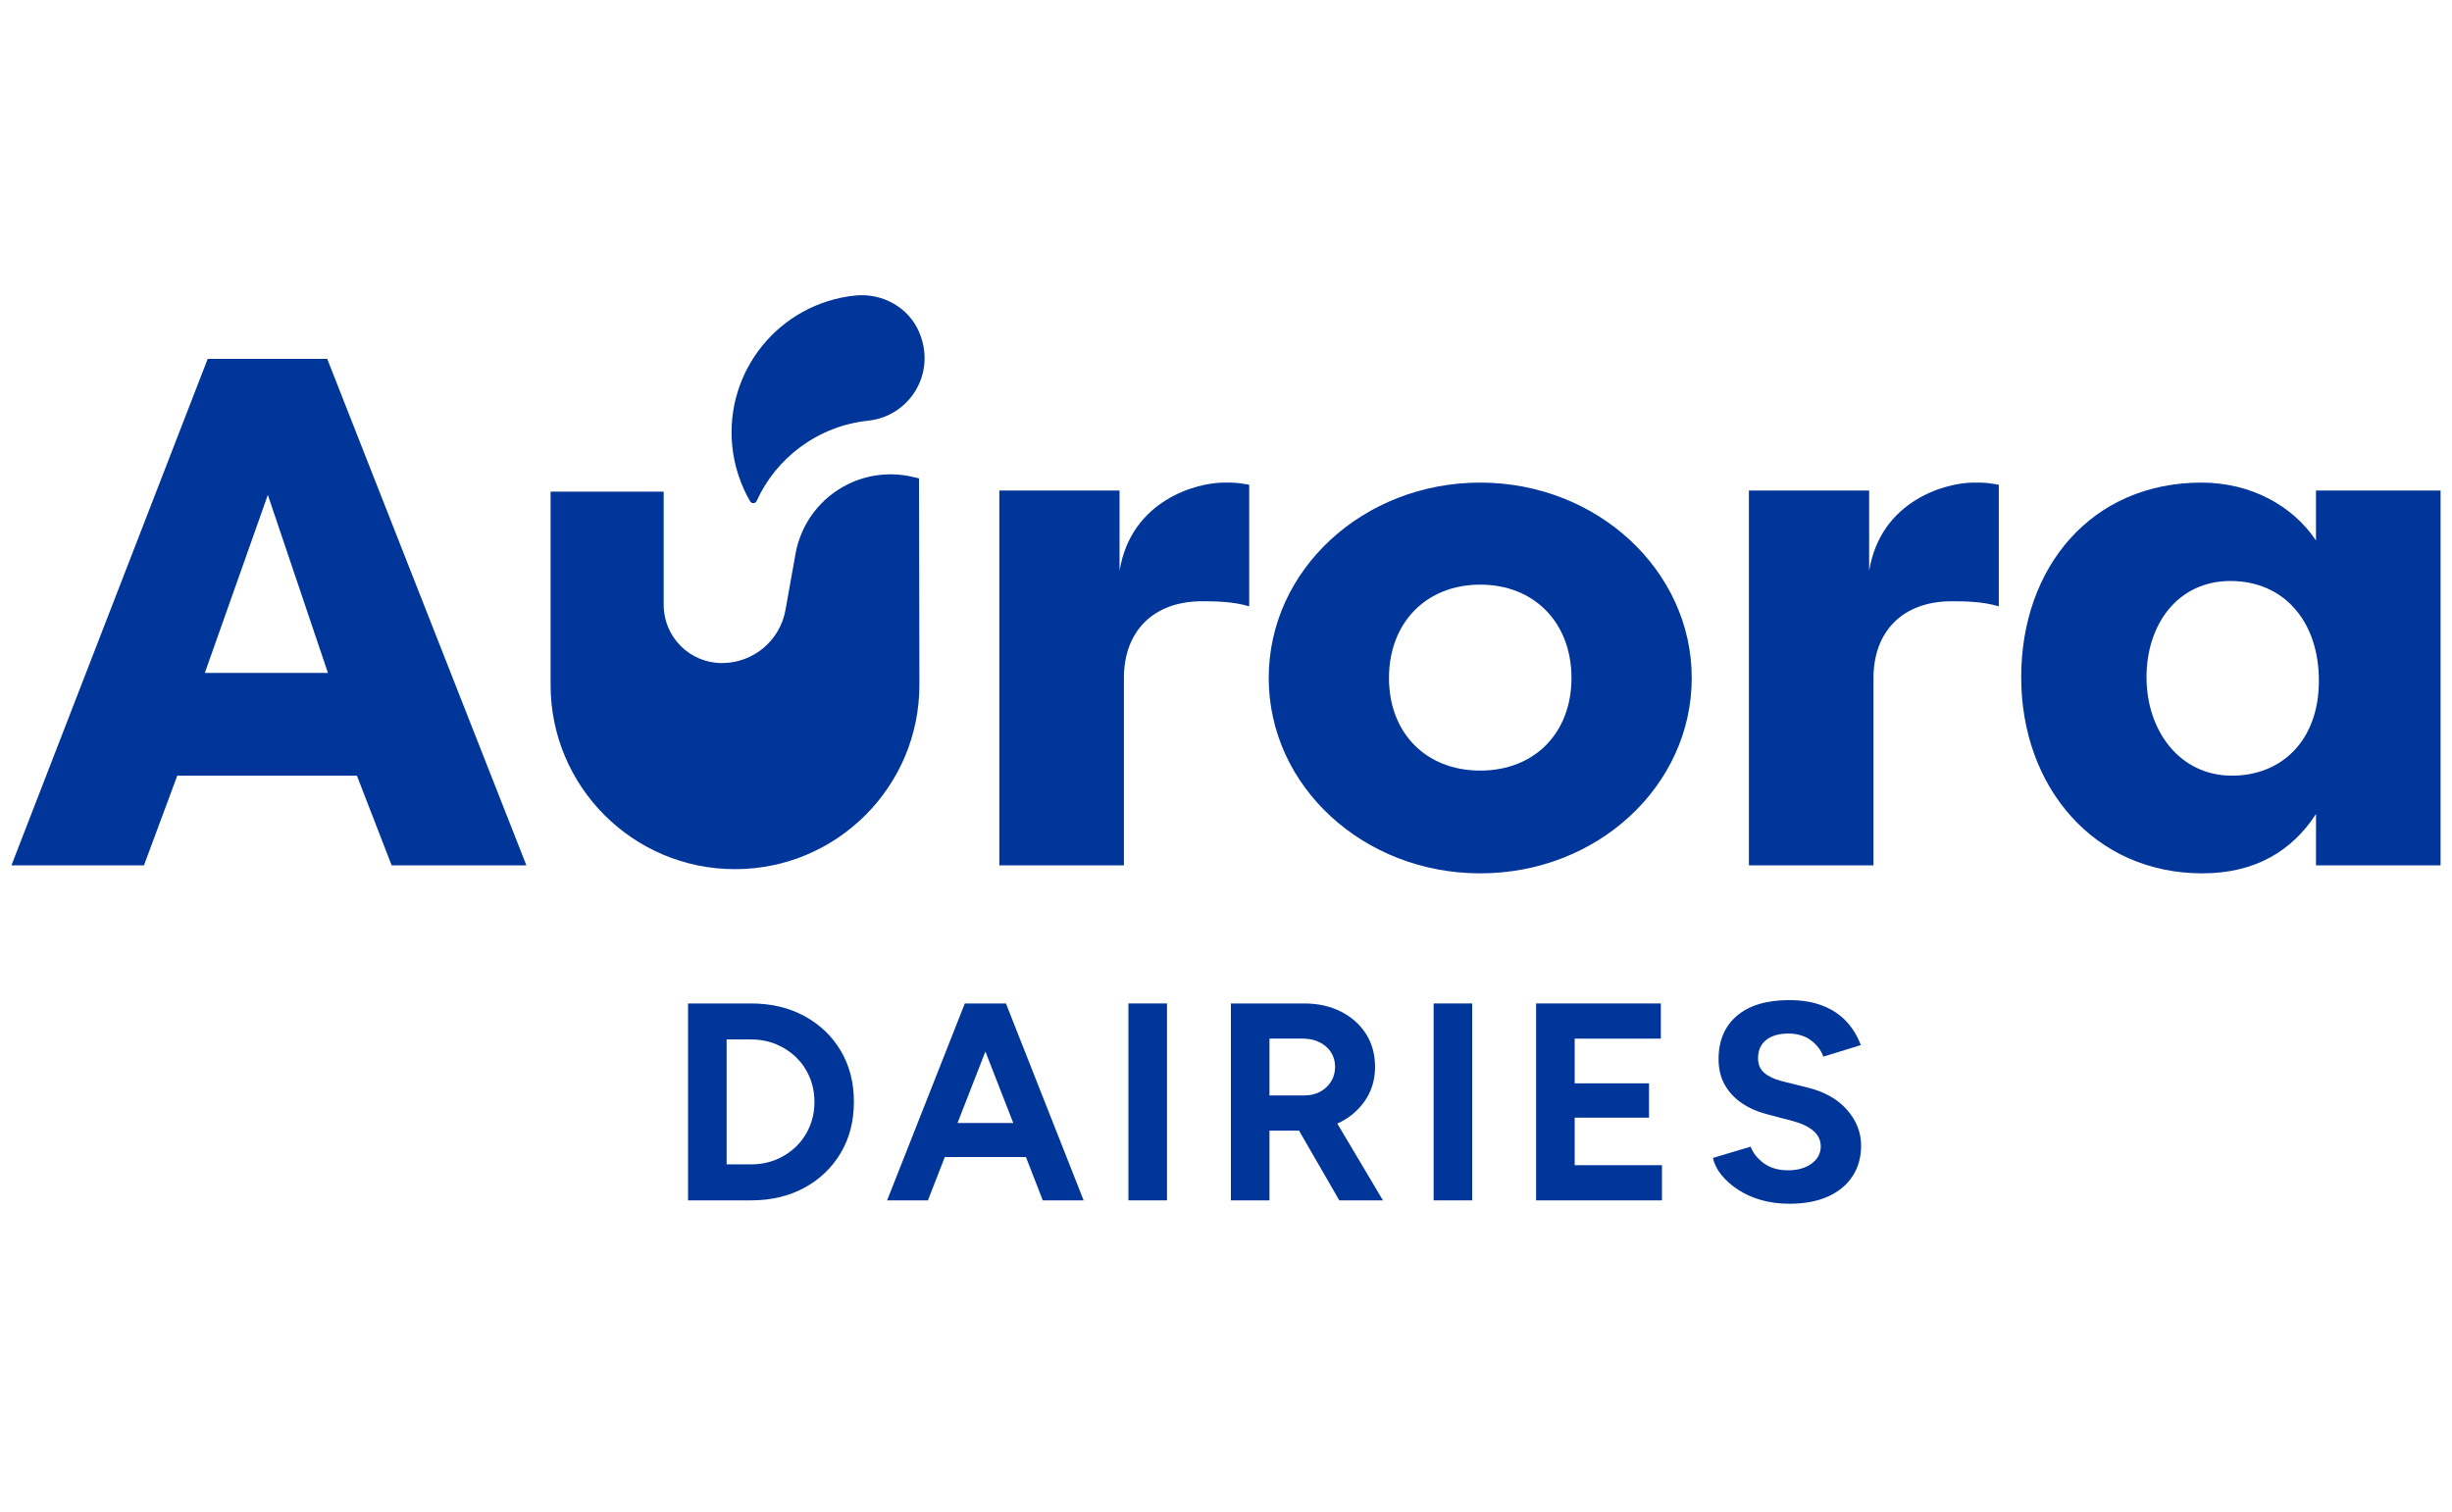
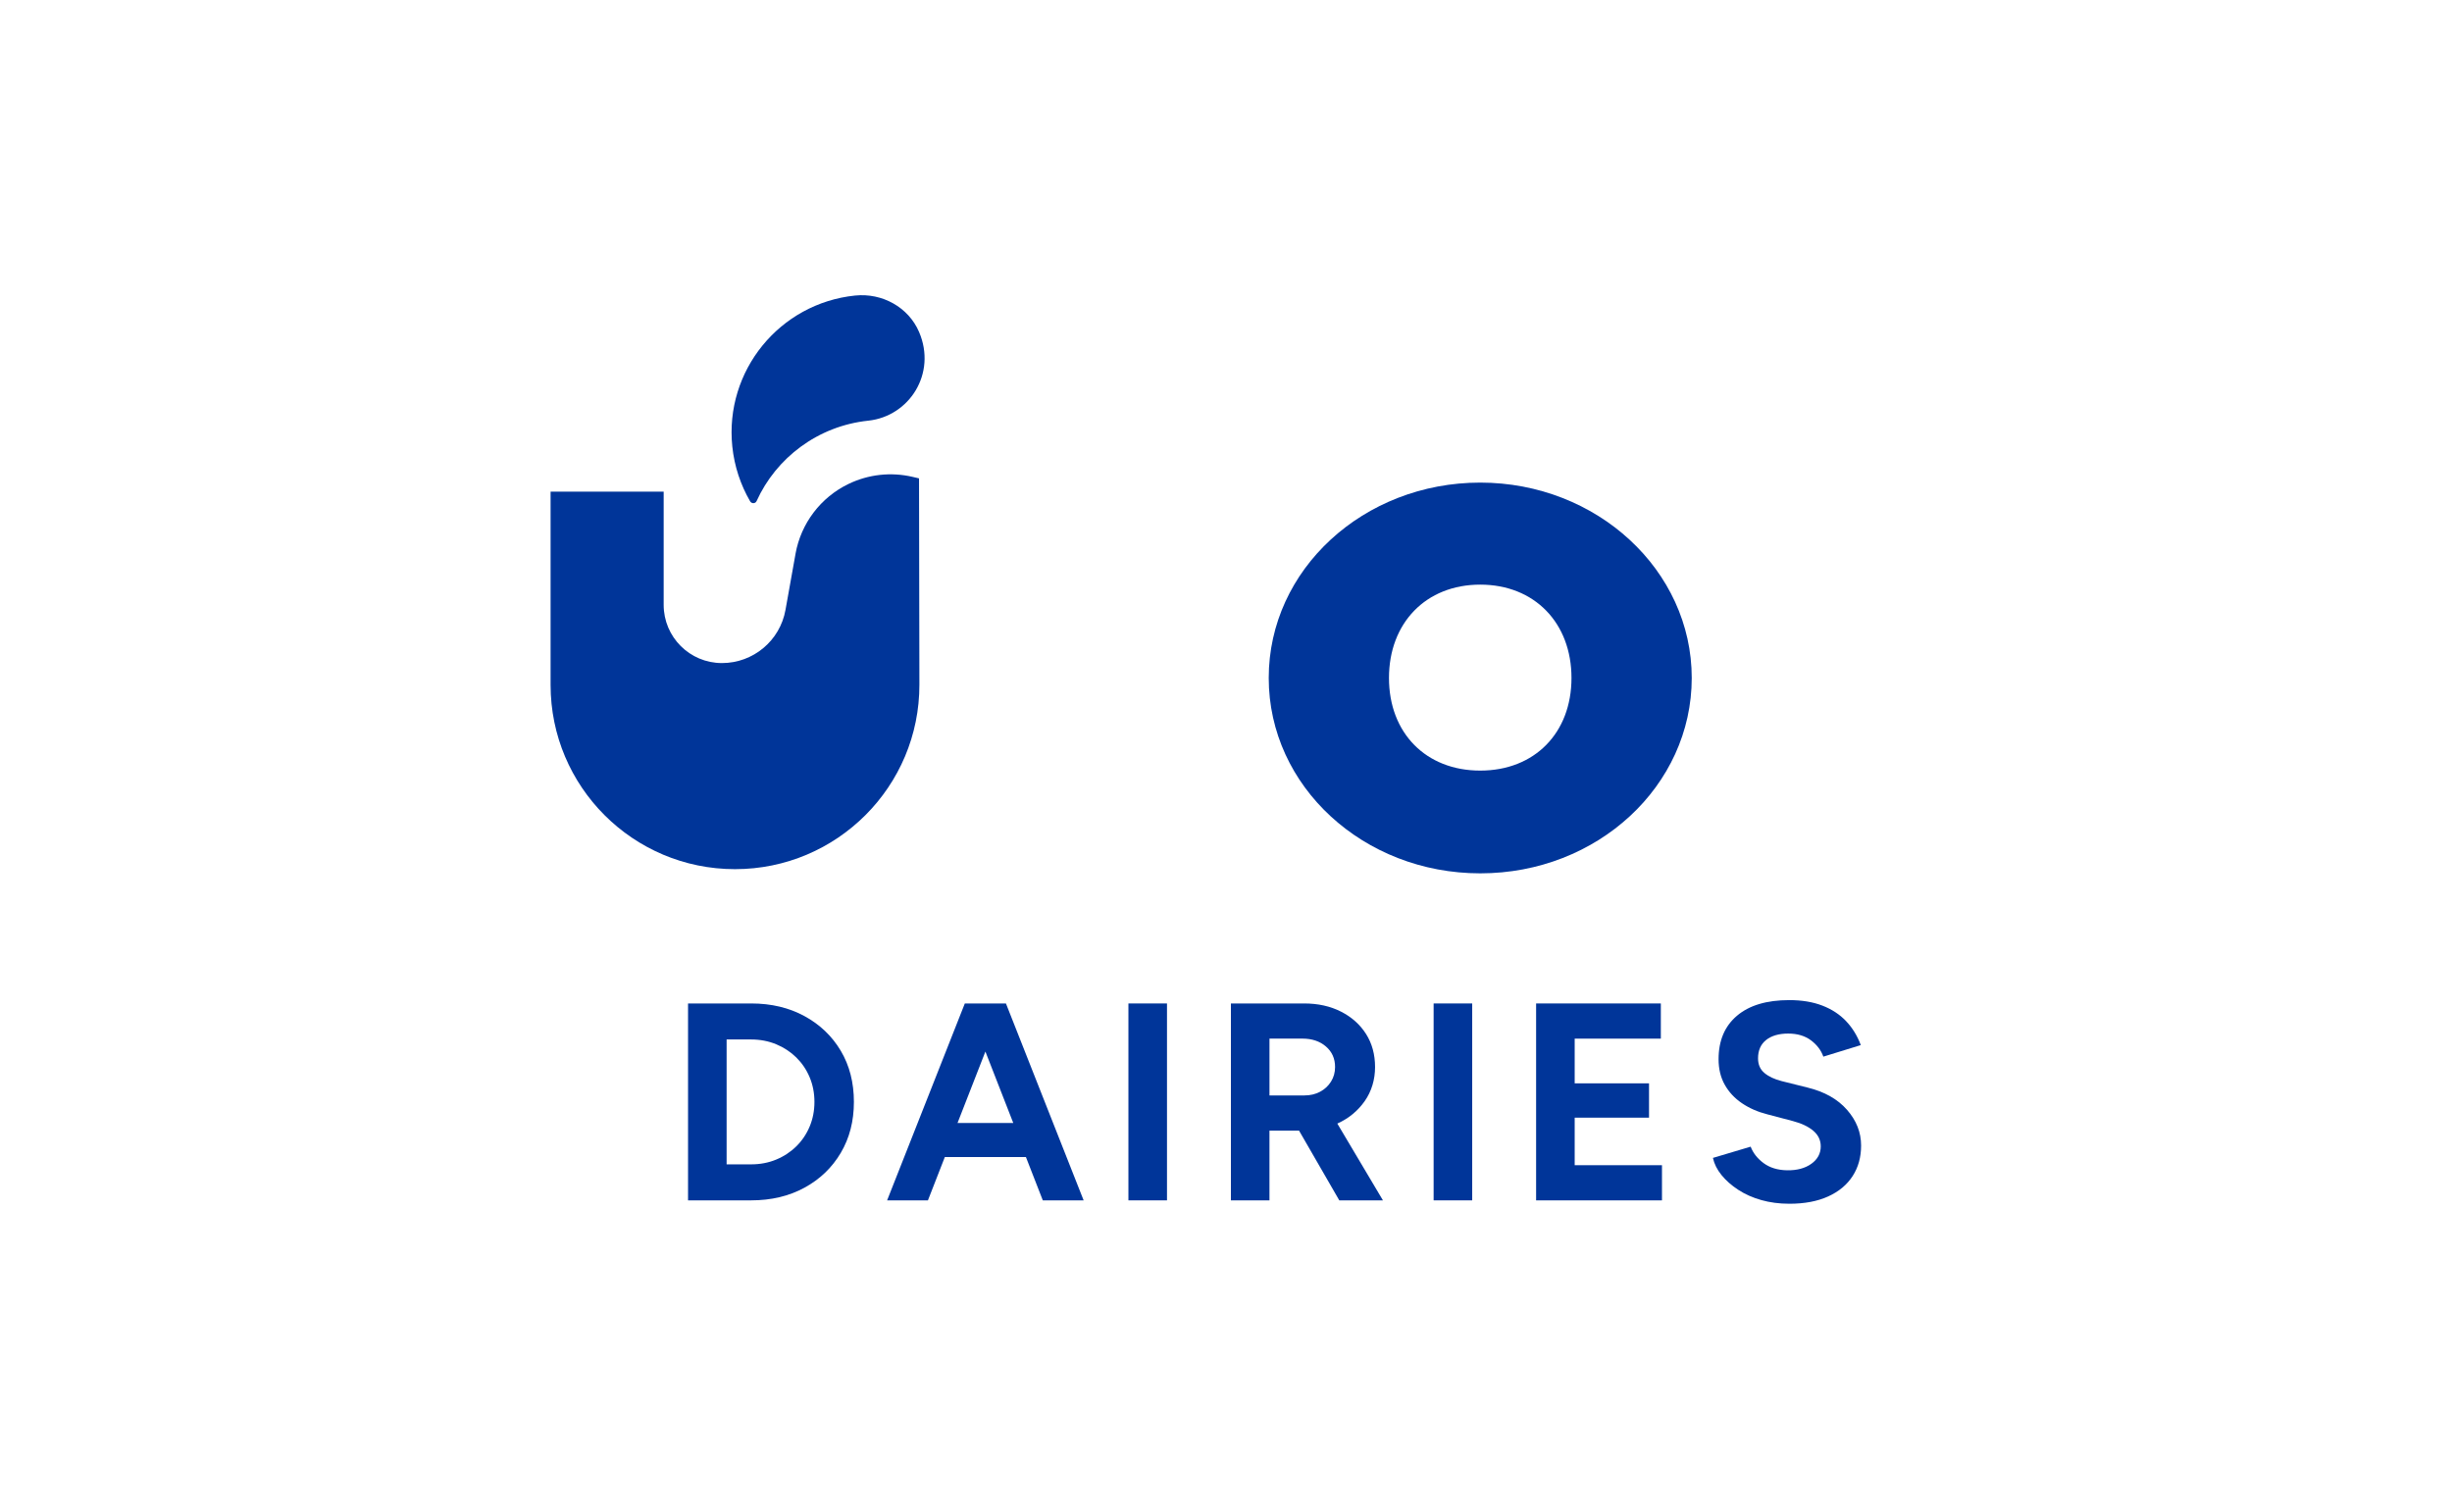
<svg xmlns="http://www.w3.org/2000/svg" width="167" height="103" viewBox="0 0 167 103" fill="none">
-   <path d="M0.778 58.954L14.146 24.448H22.286L35.852 58.954H26.676L24.308 52.842H12.074L9.804 58.954H0.777H0.778ZM13.949 45.842H22.335L18.242 33.715L13.95 45.842H13.949Z" fill="#003599" />
-   <path d="M76.249 38.891C77.038 34.06 81.528 32.877 83.353 32.877C84.142 32.877 84.241 32.877 85.08 33.025V41.306C83.946 40.961 82.614 40.961 81.874 40.961C78.52 40.961 76.547 43.032 76.547 46.187V58.954H68.062V33.419H76.25V38.891H76.249Z" fill="#003599" />
  <path d="M100.815 59.497C92.873 59.497 86.41 53.581 86.41 46.187C86.41 38.793 92.872 32.877 100.815 32.877C108.758 32.877 115.22 38.841 115.22 46.187C115.22 53.532 108.807 59.497 100.815 59.497ZM100.815 52.497C104.515 52.497 107.03 49.934 107.03 46.187C107.03 42.44 104.514 39.828 100.815 39.828C97.116 39.828 94.6 42.441 94.6 46.187C94.6 49.933 97.116 52.497 100.815 52.497Z" fill="#003599" />
-   <path d="M127.303 38.891C128.092 34.06 132.58 32.877 134.406 32.877C135.195 32.877 135.293 32.877 136.133 33.025V41.306C134.998 40.961 133.666 40.961 132.927 40.961C129.572 40.961 127.599 43.032 127.599 46.187V58.954H119.114V33.419H127.303V38.891Z" fill="#003599" />
-   <path d="M166.222 33.419V58.954H157.738V55.454C156.109 57.969 153.594 59.497 149.992 59.497C142.642 59.497 137.659 53.63 137.659 46.137C137.659 38.644 142.444 32.877 149.943 32.877C153.297 32.877 156.158 34.455 157.736 36.821V33.419H166.221H166.222ZM152.015 52.842C155.37 52.842 157.934 50.475 157.934 46.383C157.934 42.291 155.518 39.58 151.916 39.58C148.314 39.58 146.194 42.538 146.194 46.137C146.194 49.736 148.414 52.842 152.014 52.842H152.015Z" fill="#003599" />
  <path d="M46.861 81.775V68.361H51.156C52.525 68.361 53.736 68.648 54.791 69.223C55.846 69.798 56.67 70.587 57.265 71.589C57.86 72.593 58.157 73.752 58.157 75.068C58.157 76.383 57.86 77.527 57.265 78.536C56.67 79.545 55.846 80.337 54.791 80.912C53.736 81.488 52.525 81.775 51.156 81.775H46.861ZM49.488 79.322H51.156C51.77 79.322 52.339 79.214 52.863 78.997C53.388 78.78 53.844 78.479 54.233 78.096C54.623 77.713 54.927 77.262 55.144 76.745C55.361 76.227 55.469 75.669 55.469 75.068C55.469 74.467 55.361 73.908 55.144 73.391C54.927 72.873 54.622 72.423 54.233 72.04C53.843 71.657 53.386 71.357 52.863 71.14C52.338 70.923 51.769 70.814 51.156 70.814H49.488V79.322Z" fill="#003599" />
  <path d="M60.419 81.775L65.712 68.361H68.512L73.804 81.775H71.023L69.873 78.824H64.35L63.199 81.775H60.418H60.419ZM65.214 76.505H69.012L67.113 71.638L65.214 76.505Z" fill="#003599" />
  <path d="M76.854 81.775V68.361H79.481V81.775H76.854Z" fill="#003599" />
  <path d="M83.834 81.775V68.361H88.82C89.766 68.361 90.603 68.546 91.331 68.917C92.059 69.287 92.628 69.795 93.038 70.44C93.447 71.085 93.652 71.836 93.652 72.692C93.652 73.549 93.415 74.35 92.943 75.02C92.47 75.69 91.849 76.199 91.082 76.544L94.189 81.775H91.216L88.474 77.023H86.46V81.775H83.832H83.834ZM86.461 74.627H88.839C89.235 74.627 89.59 74.544 89.903 74.378C90.216 74.212 90.465 73.983 90.65 73.688C90.836 73.394 90.929 73.062 90.929 72.691C90.929 72.116 90.721 71.65 90.305 71.292C89.891 70.935 89.357 70.755 88.704 70.755H86.461V74.626V74.627Z" fill="#003599" />
  <path d="M97.641 81.775V68.361H100.268V81.775H97.641Z" fill="#003599" />
  <path d="M104.621 81.775V68.361H113.116V70.757H107.248V73.803H112.311V76.141H107.248V79.38H113.193V81.776H104.621V81.775Z" fill="#003599" />
  <path d="M121.861 82.005C121.183 82.005 120.55 81.922 119.962 81.757C119.374 81.591 118.849 81.358 118.389 81.057C117.929 80.757 117.548 80.422 117.248 80.051C116.947 79.681 116.753 79.292 116.663 78.883L119.233 78.117C119.399 78.551 119.693 78.925 120.115 79.238C120.537 79.551 121.067 79.713 121.706 79.726C122.383 79.738 122.936 79.591 123.365 79.285C123.793 78.979 124.007 78.582 124.007 78.097C124.007 77.676 123.837 77.321 123.499 77.034C123.16 76.747 122.696 76.527 122.11 76.373L120.365 75.913C119.712 75.747 119.138 75.495 118.639 75.156C118.14 74.818 117.75 74.399 117.47 73.9C117.188 73.402 117.048 72.821 117.048 72.157C117.048 70.892 117.466 69.904 118.304 69.196C119.141 68.487 120.327 68.133 121.862 68.133C122.718 68.133 123.47 68.257 124.116 68.507C124.761 68.755 125.302 69.11 125.736 69.57C126.17 70.03 126.503 70.573 126.734 71.198L124.184 71.984C124.03 71.55 123.749 71.179 123.34 70.872C122.931 70.566 122.413 70.412 121.787 70.412C121.162 70.412 120.646 70.559 120.282 70.853C119.918 71.146 119.736 71.561 119.736 72.098C119.736 72.519 119.879 72.852 120.168 73.095C120.455 73.338 120.849 73.523 121.347 73.651L123.111 74.091C124.262 74.373 125.157 74.877 125.796 75.606C126.435 76.333 126.755 77.145 126.755 78.04C126.755 78.832 126.563 79.525 126.179 80.119C125.796 80.713 125.24 81.177 124.511 81.508C123.783 81.84 122.901 82.006 121.865 82.006L121.861 82.005Z" fill="#003599" />
  <path d="M54.182 37.726L53.498 41.551C53.124 43.646 51.3 45.172 49.169 45.172C46.978 45.172 45.201 43.397 45.201 41.207V33.493H37.499V46.661C37.499 53.593 43.122 59.212 50.058 59.212C57.005 59.212 62.633 53.575 62.618 46.633L62.593 32.589L62.144 32.485C60.679 32.144 59.141 32.315 57.788 32.97C55.892 33.886 54.552 35.655 54.181 37.726H54.182Z" fill="#003599" />
  <path d="M58.245 20.133C53.093 20.662 49.346 25.265 49.875 30.413C50.016 31.776 50.443 33.038 51.089 34.152C51.191 34.326 51.447 34.32 51.53 34.136C52.858 31.197 55.701 29.018 59.139 28.658C59.134 28.658 59.145 28.658 59.139 28.658C61.929 28.36 63.812 25.449 62.595 22.614C61.87 20.922 60.076 19.946 58.244 20.134L58.245 20.133Z" fill="#003599" />
</svg>